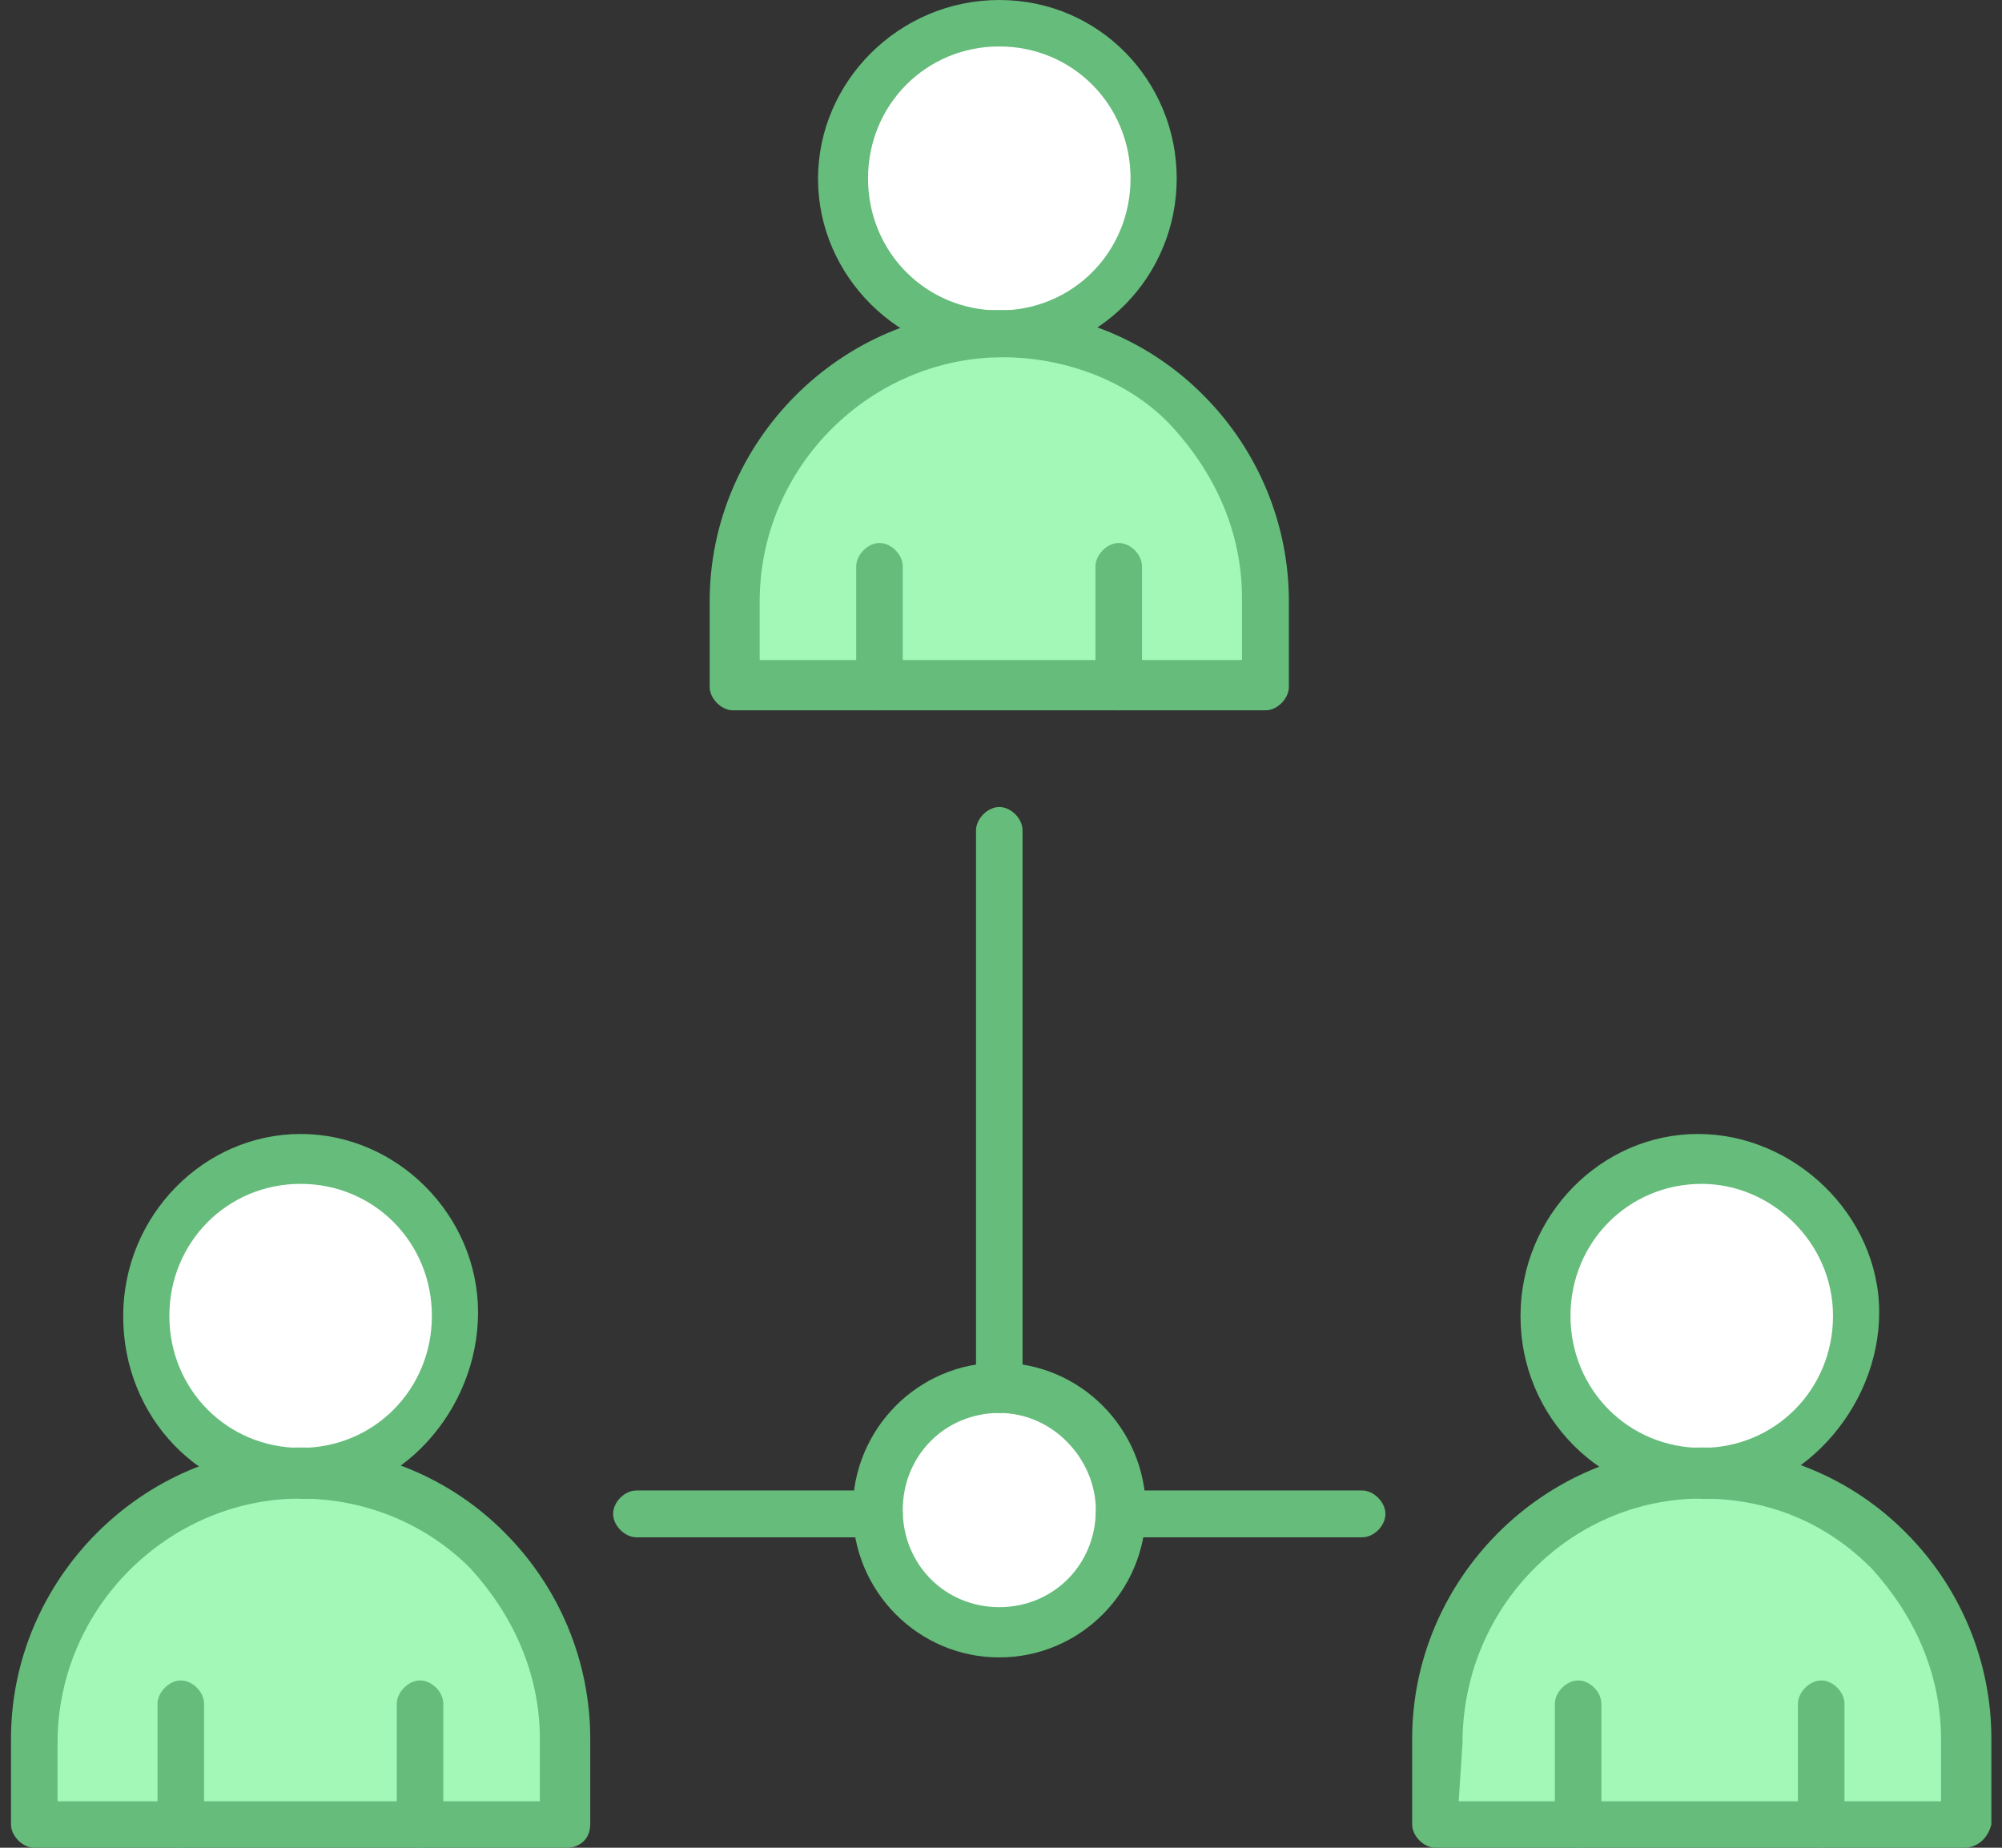
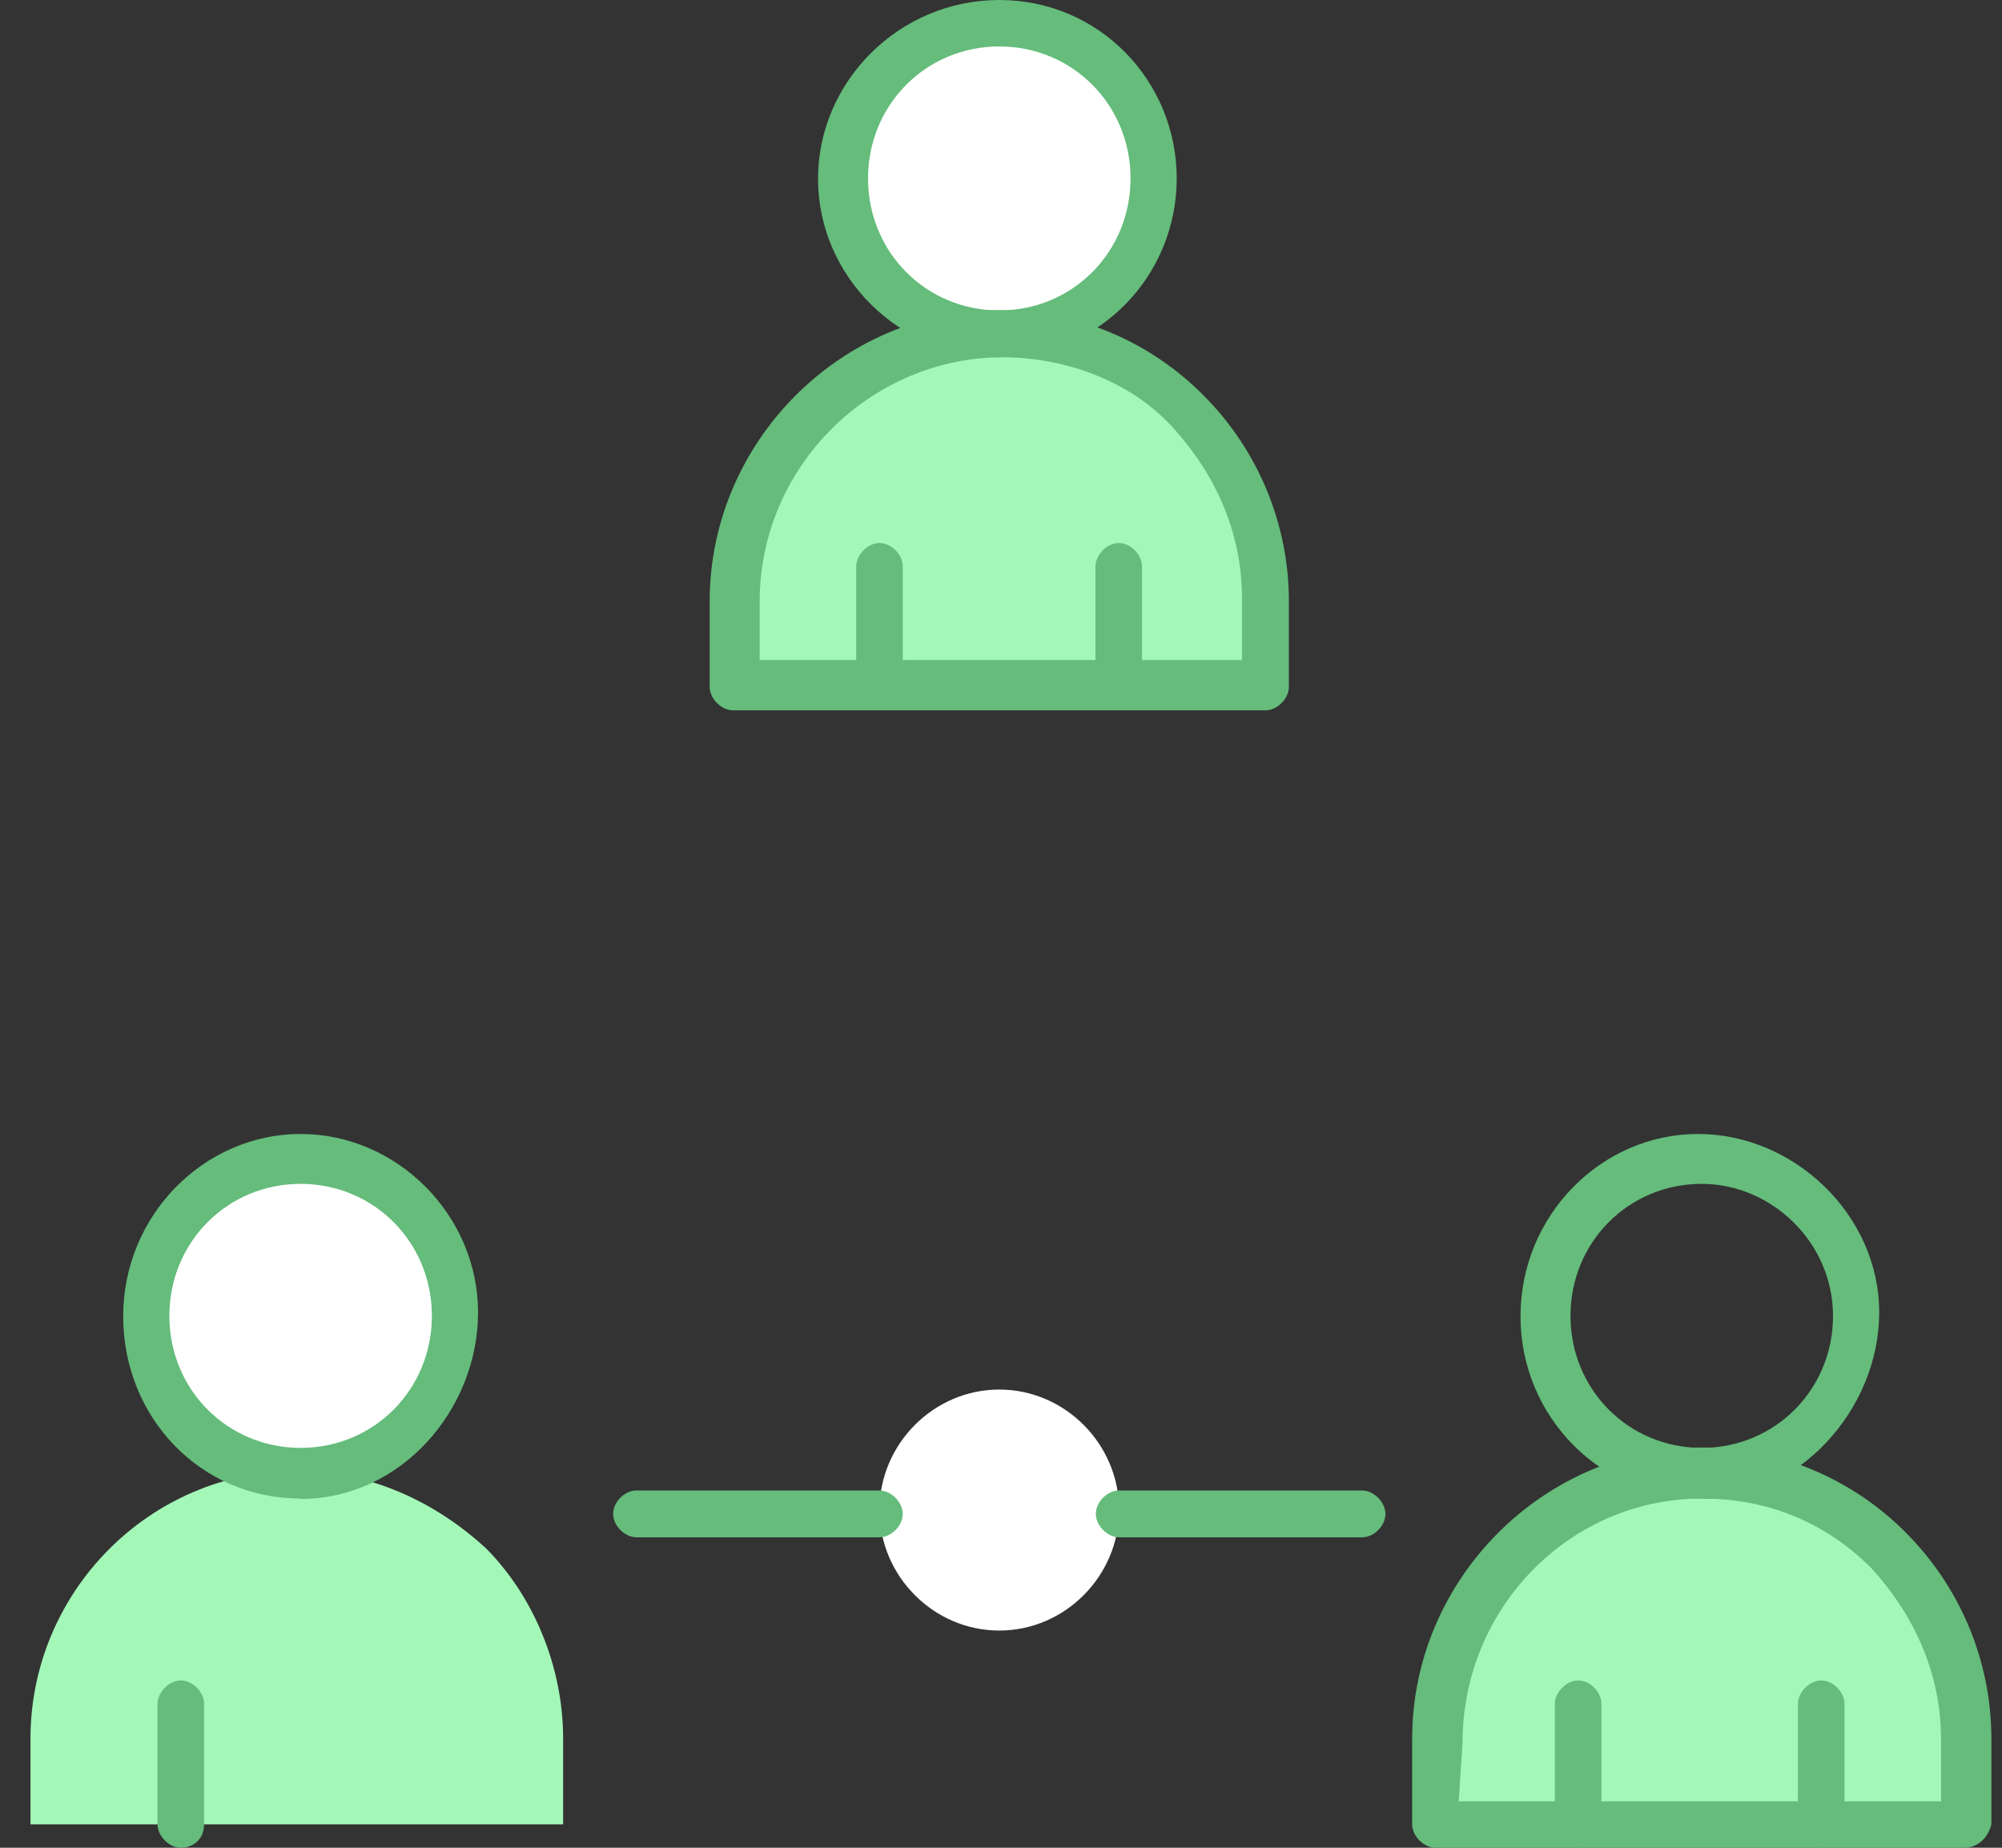
<svg xmlns="http://www.w3.org/2000/svg" width="91" height="84" viewBox="0 0 91 84" fill="none">
  <rect x="0" y="0" width="91" height="84" fill="#333333" stroke="none" />
  <g clip-path="url(#clip0_1777_876)">
    <path d="M45.422 63.17C48.405 63.17 50.868 65.647 50.868 68.648C50.868 71.648 48.405 74.126 45.422 74.126C42.439 74.126 39.976 71.648 39.976 68.648C39.976 65.647 42.439 63.17 45.422 63.17Z" fill="white" />
    <path d="M50.851 31.053H33.125V27.163C33.125 20.464 38.571 14.986 45.231 14.986C48.561 14.986 51.544 16.399 53.834 18.51C55.933 20.621 57.337 23.796 57.337 27.163V31.053H50.851Z" fill="#A3F8B8" />
    <path d="M82.782 82.936H65.056V79.046C65.056 72.346 70.502 66.868 77.162 66.868C80.492 66.868 83.476 68.282 85.765 70.392C87.864 72.503 89.269 75.678 89.269 79.046V82.936H82.782Z" fill="#A3F8B8" />
    <path d="M19.093 82.936H1.385V79.046C1.385 72.346 6.831 66.868 13.491 66.868C16.821 66.868 19.804 68.282 22.094 70.392C24.192 72.503 25.597 75.678 25.597 79.046V82.936H19.11H19.093Z" fill="#A3F8B8" />
    <path d="M13.664 52.773C17.532 52.773 20.689 55.948 20.689 59.838C20.689 63.728 17.532 66.903 13.664 66.903C9.797 66.903 6.64 63.728 6.64 59.838C6.64 55.948 9.797 52.773 13.664 52.773Z" fill="white" />
-     <path d="M77.353 52.773C81.221 52.773 84.377 55.948 84.377 59.838C84.377 63.728 81.221 66.903 77.353 66.903C73.485 66.903 70.329 63.728 70.329 59.838C70.155 55.948 73.312 52.773 77.353 52.773Z" fill="white" />
    <path d="M45.422 0.89C49.29 0.89 52.446 4.065 52.446 7.955C52.446 11.845 49.29 15.021 45.422 15.021C41.554 15.021 38.398 11.845 38.398 7.955C38.398 4.065 41.554 0.89 45.422 0.89Z" fill="white" />
    <path d="M89.286 84H65.246C64.726 84 64.189 83.477 64.189 82.936V79.045C64.189 71.806 70.155 65.804 77.353 65.804C80.856 65.804 84.204 67.217 86.649 69.695C89.112 72.172 90.517 75.522 90.517 79.045V82.936C90.344 83.634 89.823 84 89.286 84ZM66.287 81.889H88.228V79.063C88.228 76.062 86.996 73.41 85.071 71.3C82.972 69.189 80.336 68.125 77.353 68.125C71.386 68.125 66.478 73.062 66.478 79.237L66.305 81.889H66.287Z" fill="#65BC7B" />
-     <path d="M45.422 75.347C41.745 75.347 38.762 72.346 38.762 68.648C38.762 64.95 41.745 61.949 45.422 61.949C49.099 61.949 52.082 64.95 52.082 68.648C52.082 72.346 49.099 75.347 45.422 75.347ZM45.422 64.234C42.959 64.234 41.034 66.171 41.034 68.648C41.034 71.125 42.959 73.062 45.422 73.062C47.885 73.062 49.81 71.125 49.81 68.648C49.81 66.363 47.885 64.234 45.422 64.234Z" fill="#65BC7B" />
    <path d="M61.916 69.887H50.868C50.348 69.887 49.81 69.363 49.81 68.823C49.81 68.282 50.33 67.758 50.868 67.758H61.916C62.437 67.758 62.974 68.282 62.974 68.823C62.974 69.363 62.454 69.887 61.916 69.887Z" fill="#65BC7B" />
    <path d="M39.976 69.887H28.927C28.407 69.887 27.869 69.363 27.869 68.823C27.869 68.282 28.39 67.758 28.927 67.758H39.976C40.496 67.758 41.034 68.282 41.034 68.823C41.034 69.363 40.513 69.887 39.976 69.887Z" fill="#65BC7B" />
-     <path d="M45.422 64.234C44.902 64.234 44.364 63.711 44.364 63.17V37.752C44.364 37.229 44.884 36.688 45.422 36.688C45.96 36.688 46.48 37.211 46.48 37.752V63.17C46.48 63.868 45.96 64.234 45.422 64.234Z" fill="#65BC7B" />
    <path d="M77.353 68.125C72.791 68.125 69.114 64.426 69.114 59.838C69.114 55.25 72.791 51.551 77.179 51.551C81.567 51.551 85.418 55.25 85.418 59.663C85.418 64.077 81.741 68.142 77.353 68.142V68.125ZM77.353 53.819C74.023 53.819 71.386 56.471 71.386 59.821C71.386 63.17 74.023 65.822 77.353 65.822C80.683 65.822 83.319 63.17 83.319 59.821C83.319 56.471 80.51 53.819 77.353 53.819Z" fill="#65BC7B" />
-     <path d="M25.771 84H1.558C1.038 84 0.5 83.477 0.5 82.936V79.045C0.5 71.806 6.466 65.804 13.664 65.804C17.168 65.804 20.515 67.217 22.961 69.695C25.424 72.172 26.829 75.522 26.829 79.045V82.936C26.829 83.634 26.308 84 25.771 84ZM2.599 81.889H24.539V79.063C24.539 76.062 23.308 73.41 21.383 71.3C19.284 69.189 16.474 68.125 13.664 68.125C7.698 68.125 2.616 73.062 2.616 79.237V81.889H2.599Z" fill="#65BC7B" />
    <path d="M13.665 68.125C9.103 68.125 5.599 64.426 5.599 59.838C5.599 55.25 9.276 51.551 13.665 51.551C18.053 51.551 21.73 55.25 21.73 59.663C21.73 64.077 18.226 68.142 13.665 68.142V68.125ZM13.665 53.819C10.334 53.819 7.698 56.471 7.698 59.821C7.698 63.17 10.334 65.822 13.665 65.822C16.995 65.822 19.631 63.17 19.631 59.821C19.631 56.471 16.995 53.819 13.665 53.819Z" fill="#65BC7B" />
    <path d="M8.218 84C7.698 84 7.16 83.477 7.16 82.936V77.458C7.16 76.935 7.68 76.394 8.218 76.394C8.756 76.394 9.276 76.917 9.276 77.458V82.936C9.276 83.634 8.756 84 8.218 84Z" fill="#65BC7B" />
-     <path d="M19.093 84C18.573 84 18.035 83.477 18.035 82.936V77.458C18.035 76.935 18.555 76.394 19.093 76.394C19.631 76.394 20.151 76.917 20.151 77.458V82.936C20.151 83.634 19.631 84 19.093 84Z" fill="#65BC7B" />
    <path d="M71.733 84C71.213 84 70.675 83.477 70.675 82.936V77.458C70.675 76.935 71.196 76.394 71.733 76.394C72.271 76.394 72.791 76.917 72.791 77.458V82.936C72.791 83.634 72.271 84 71.733 84Z" fill="#65BC7B" />
    <path d="M82.782 84C82.261 84 81.724 83.477 81.724 82.936V77.458C81.724 76.935 82.244 76.394 82.782 76.394C83.319 76.394 83.84 76.917 83.84 77.458V82.936C83.84 83.634 83.319 84 82.782 84Z" fill="#65BC7B" />
    <path d="M57.528 32.292H33.316C32.795 32.292 32.258 31.768 32.258 31.227V27.337C32.258 20.097 38.224 14.096 45.422 14.096C48.925 14.096 52.273 15.509 54.718 17.986C57.181 20.463 58.586 23.813 58.586 27.337V31.227C58.586 31.751 58.066 32.292 57.528 32.292ZM34.53 30.006H56.453V27.18C56.453 24.179 55.221 21.528 53.296 19.417C51.371 17.306 48.388 16.242 45.578 16.242C39.612 16.242 34.53 21.179 34.53 27.355V30.006Z" fill="#65BC7B" />
    <path d="M45.422 16.242C40.86 16.242 37.183 12.543 37.183 8.13C37.183 3.716 40.86 0 45.422 0C49.983 0 53.487 3.698 53.487 8.112C53.487 12.526 49.983 16.224 45.422 16.224V16.242ZM45.422 2.111C42.092 2.111 39.456 4.763 39.456 8.112C39.456 11.462 42.092 14.113 45.422 14.113C48.752 14.113 51.388 11.462 51.388 8.112C51.388 4.763 48.752 2.111 45.422 2.111Z" fill="#65BC7B" />
    <path d="M39.976 32.291C39.455 32.291 38.918 31.768 38.918 31.227V25.75C38.918 25.226 39.438 24.685 39.976 24.685C40.513 24.685 41.034 25.209 41.034 25.75V31.227C41.034 31.751 40.513 32.291 39.976 32.291Z" fill="#65BC7B" />
    <path d="M50.851 32.291C50.33 32.291 49.793 31.768 49.793 31.227V25.75C49.793 25.226 50.313 24.685 50.851 24.685C51.388 24.685 51.909 25.209 51.909 25.75V31.227C52.082 31.751 51.562 32.291 50.851 32.291Z" fill="#65BC7B" />
  </g>
  <defs>
    <clipPath id="clip0_1777_876">
      <rect width="90" height="84" fill="white" transform="translate(0.5)" />
    </clipPath>
  </defs>
</svg>